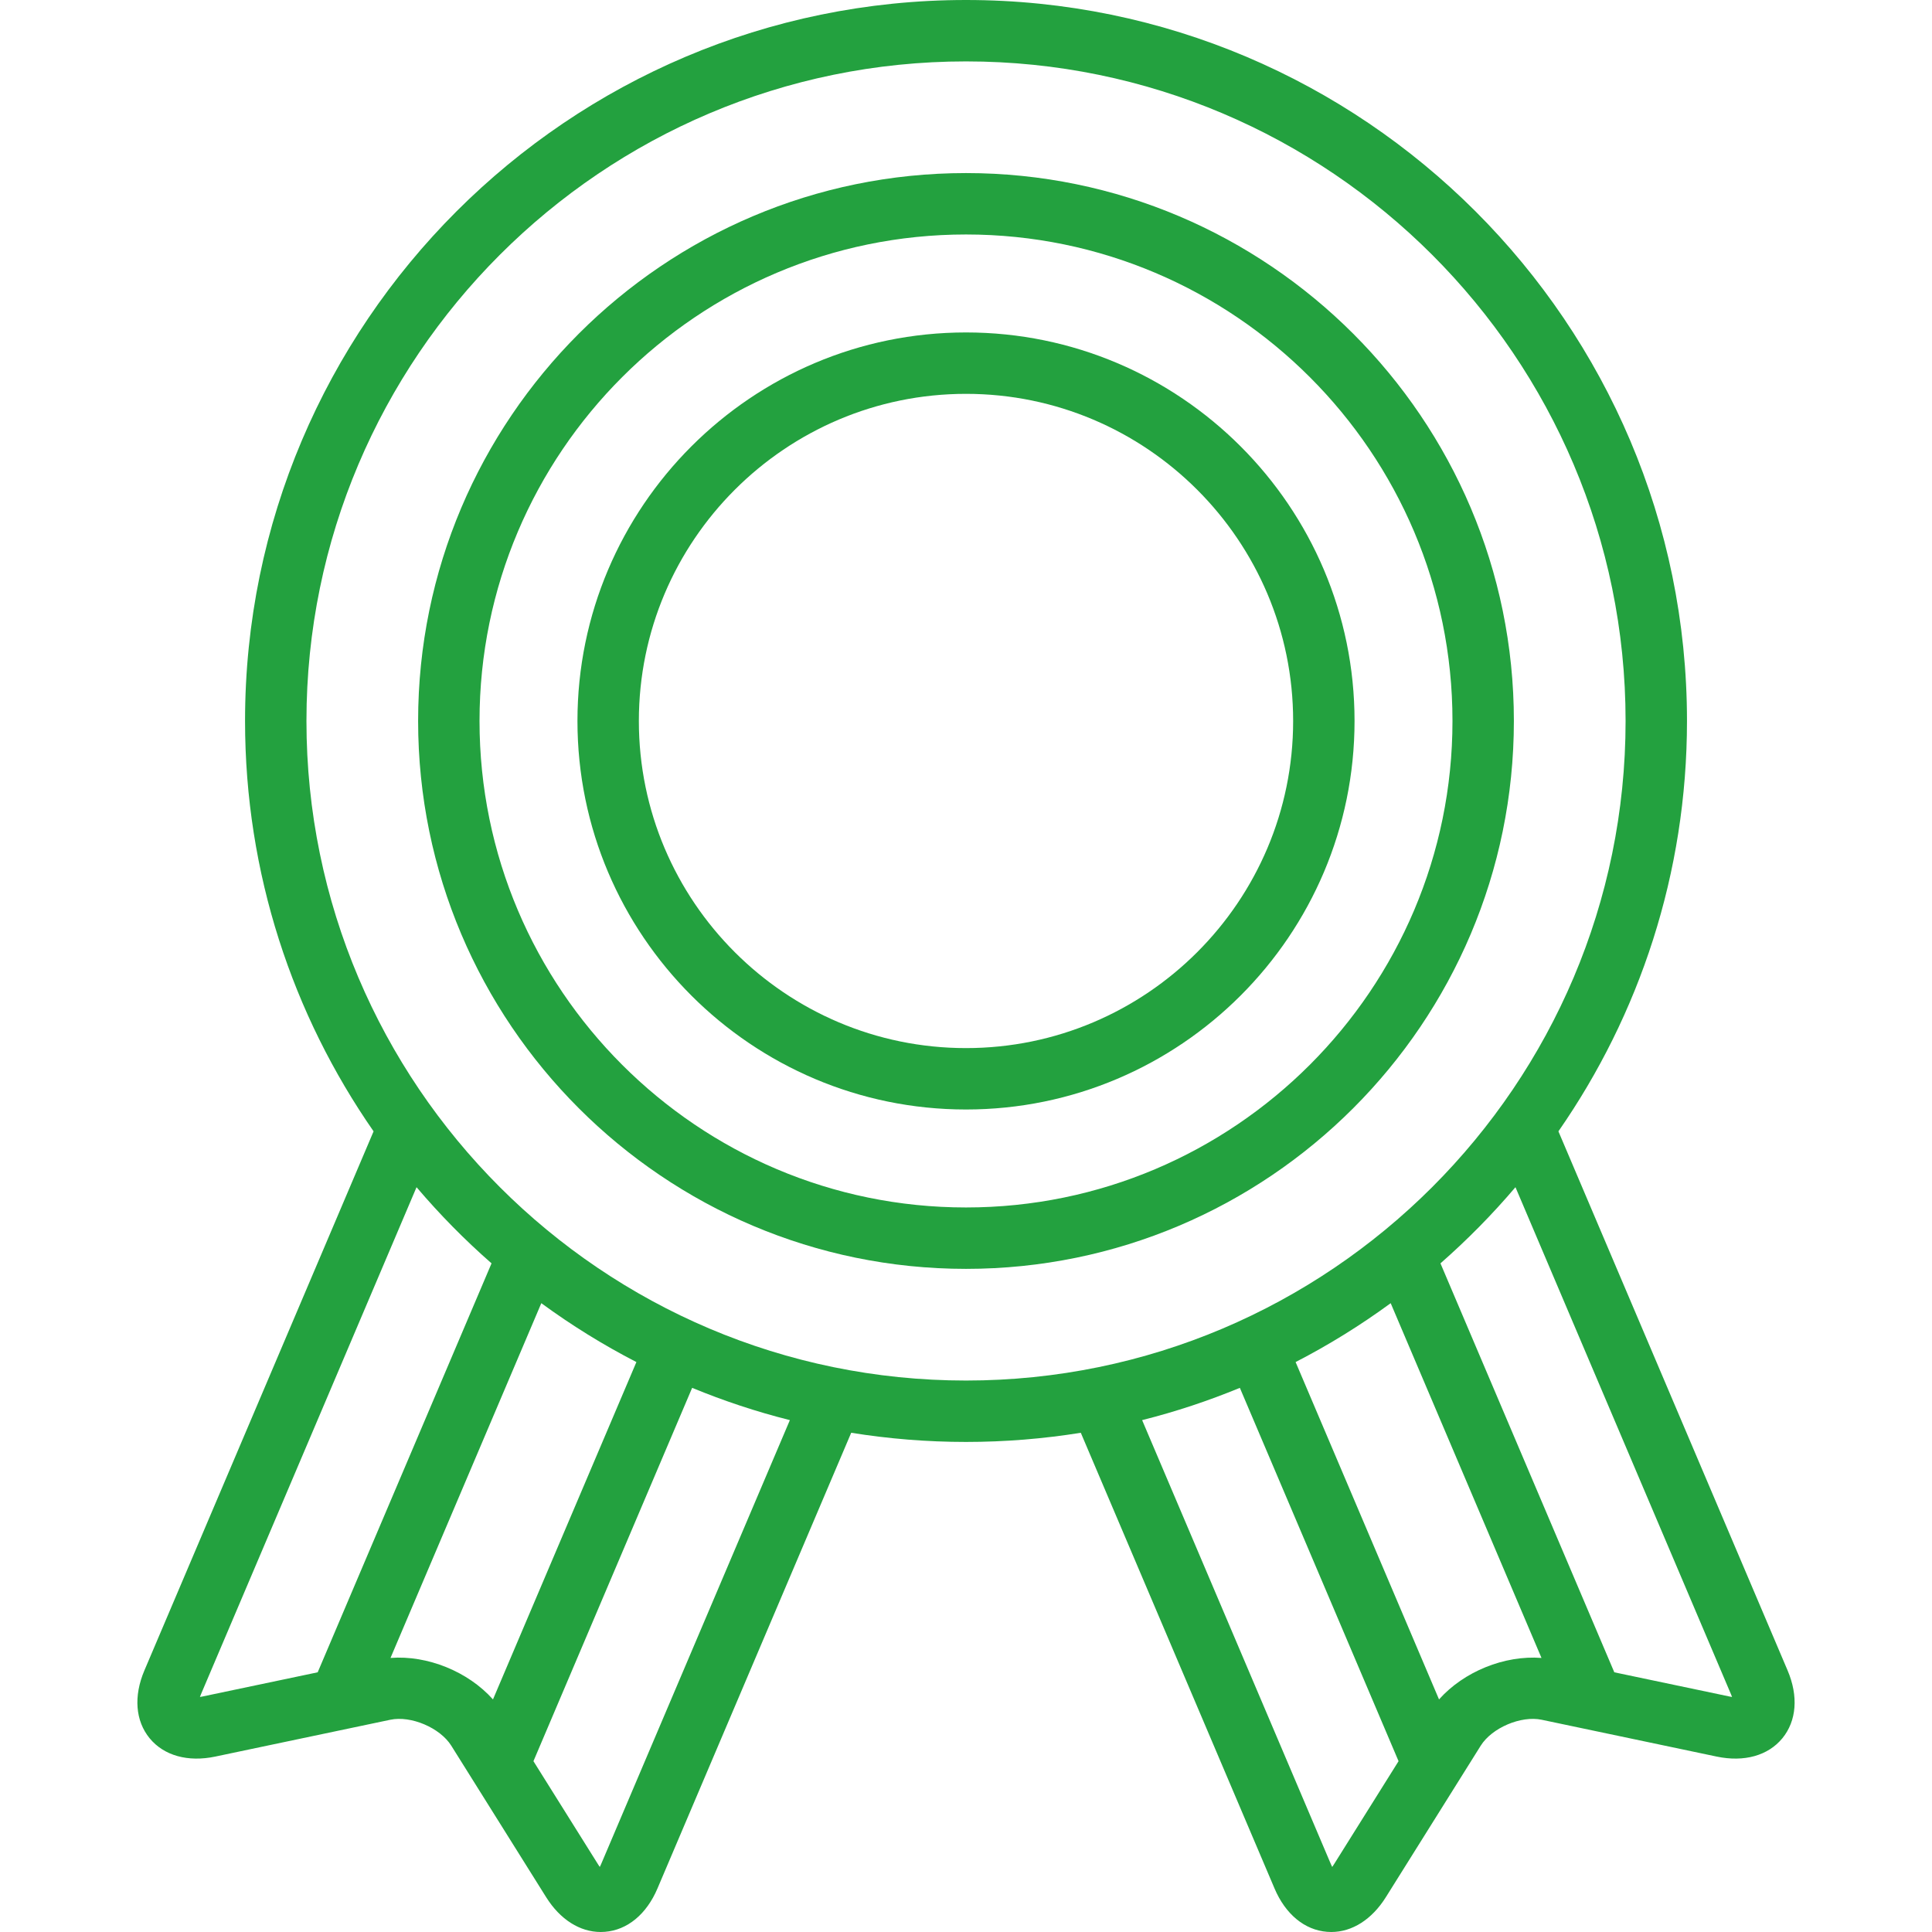
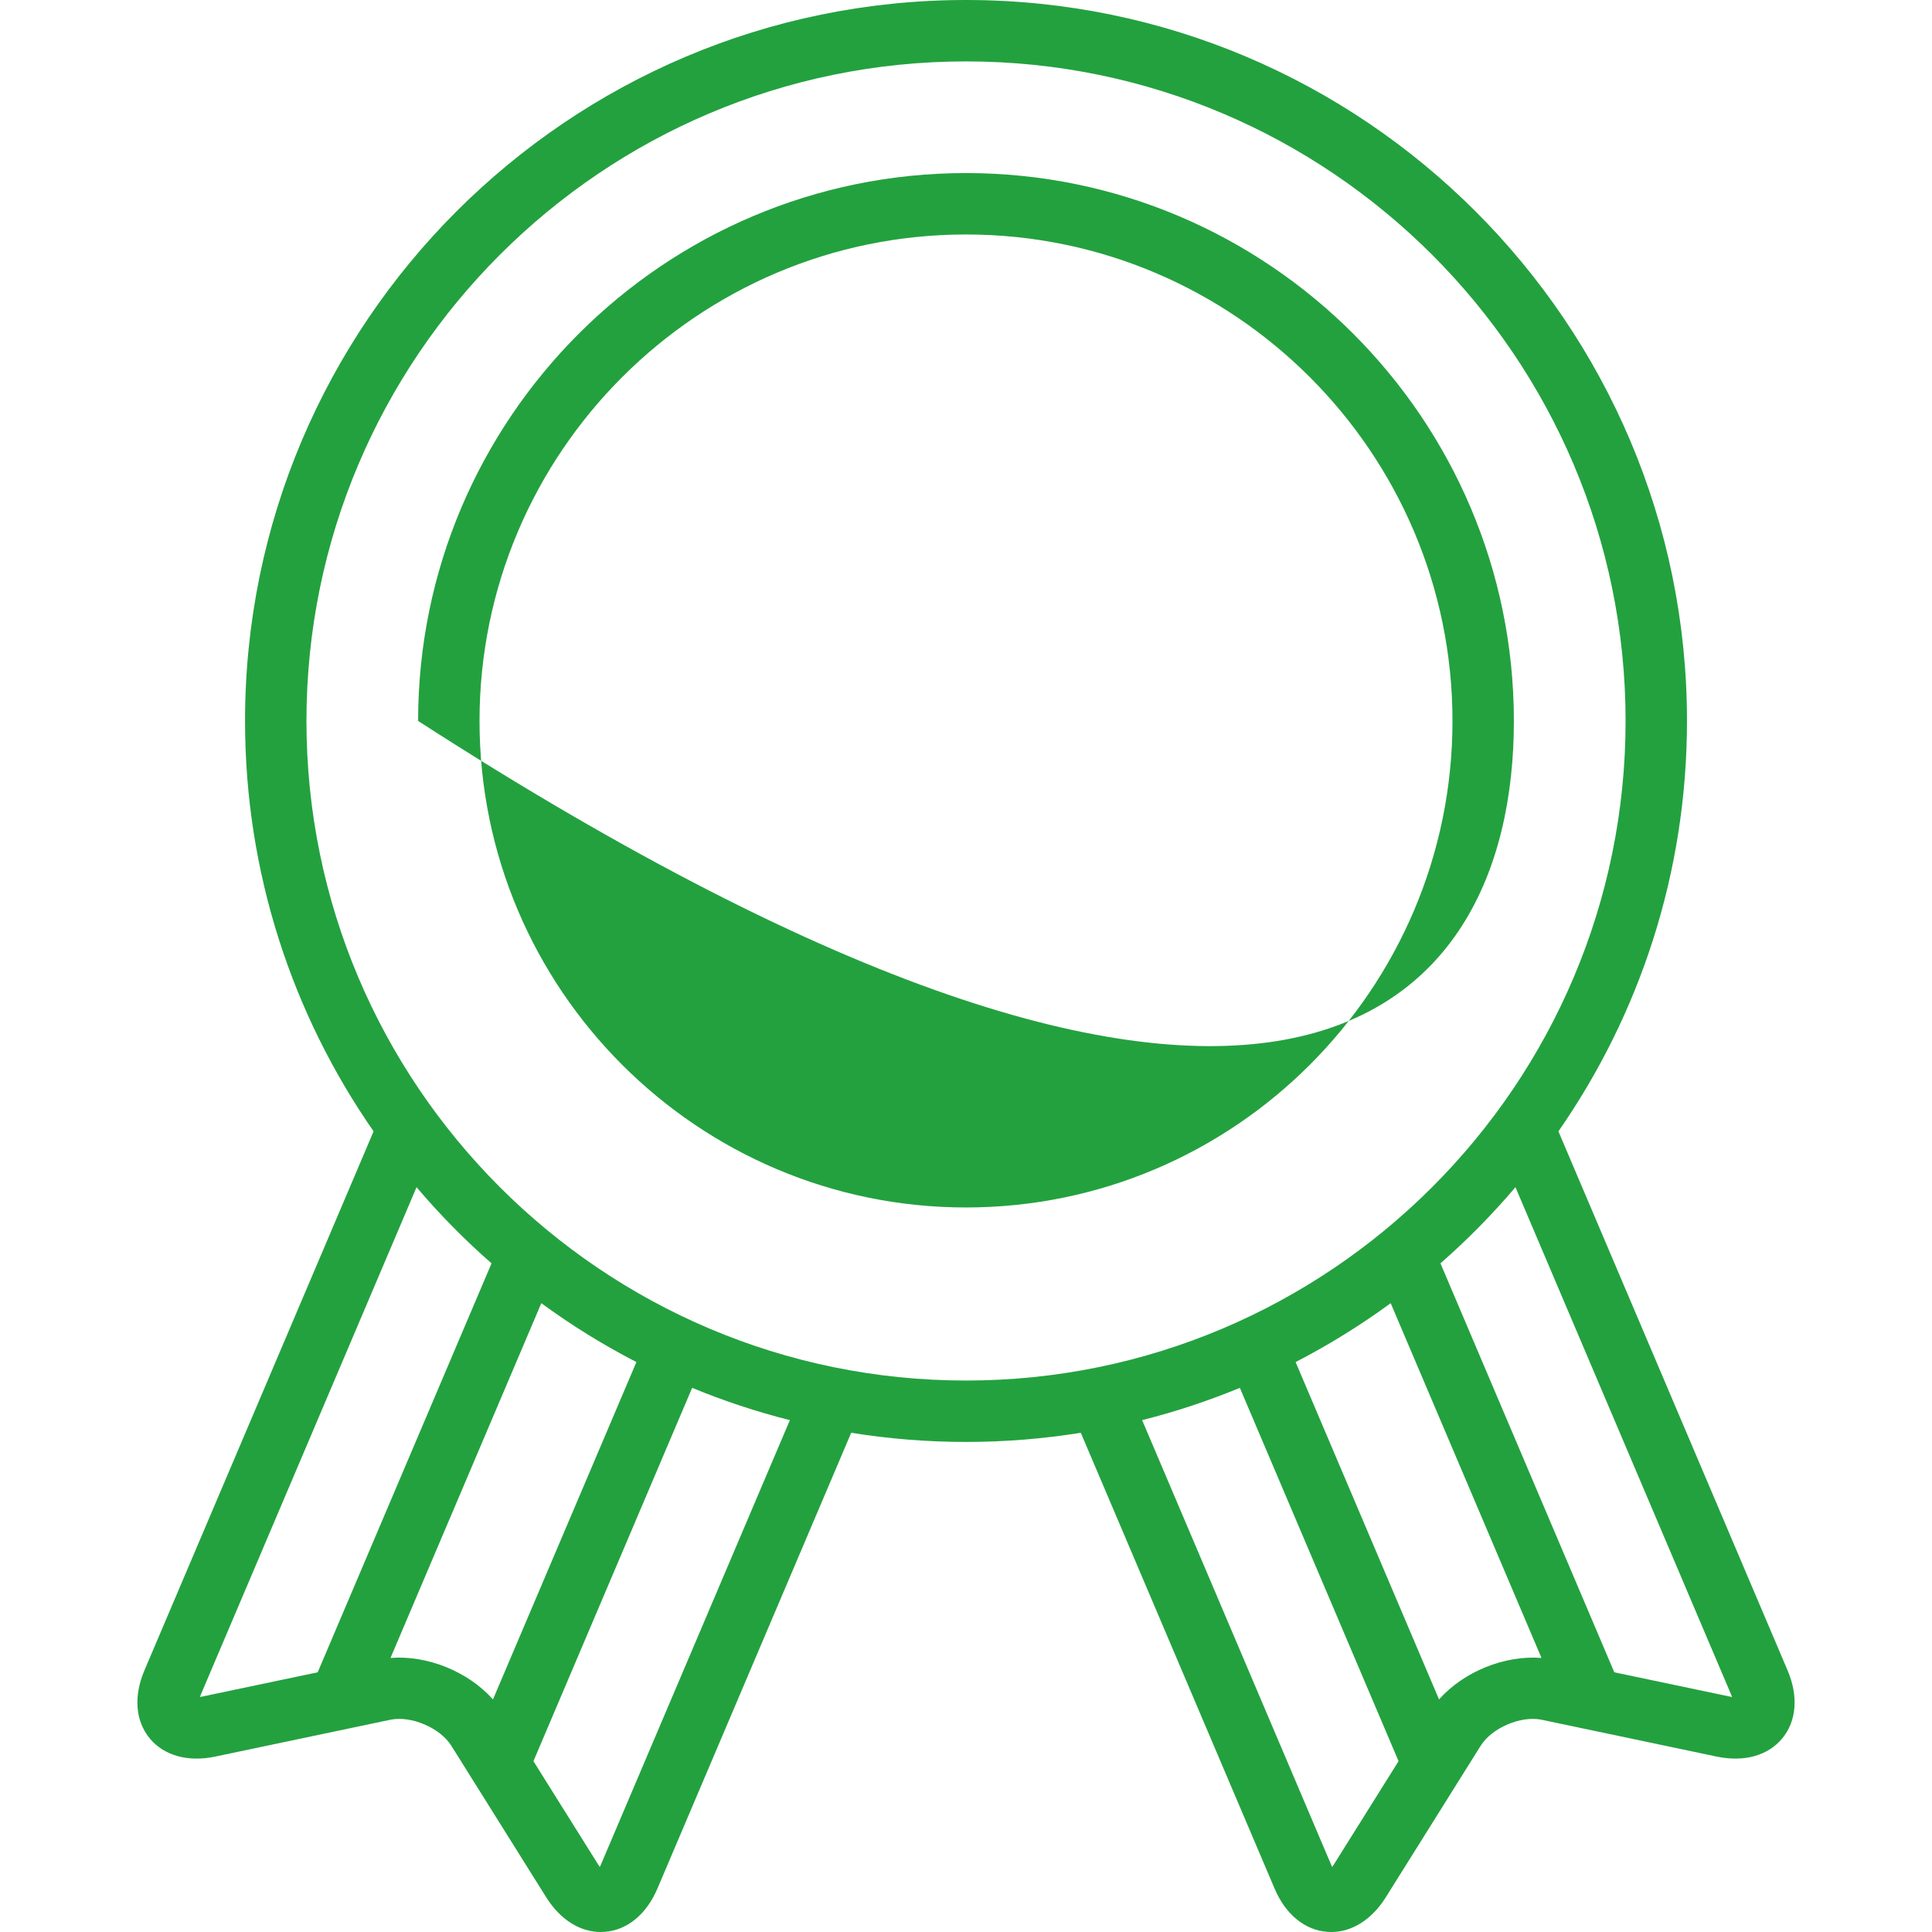
<svg xmlns="http://www.w3.org/2000/svg" width="55" height="55" viewBox="0 0 55 55" fill="none">
  <path d="M50.888 47.551L44.365 32.207C46.671 28.889 48.025 24.862 48.025 20.525C48.025 9.207 38.817 0 27.5 0C16.183 0 6.976 9.207 6.976 20.524C6.976 24.862 8.329 28.889 10.635 32.207L4.112 47.551C3.799 48.285 3.854 48.99 4.26 49.485C4.667 49.98 5.349 50.17 6.129 50.006L11.111 48.958C11.7 48.834 12.527 49.186 12.847 49.696L15.549 54.011C15.947 54.645 16.507 55 17.102 55C17.142 55 17.181 54.998 17.221 54.995C17.86 54.945 18.405 54.495 18.717 53.76L24.232 40.788C25.297 40.959 26.388 41.049 27.5 41.049C28.612 41.049 29.703 40.959 30.768 40.788L36.283 53.76C36.595 54.495 37.14 54.945 37.779 54.995C37.819 54.998 37.858 55 37.898 55C38.492 55 39.053 54.645 39.451 54.011L42.153 49.696C42.473 49.186 43.3 48.834 43.889 48.958L48.87 50.006C49.652 50.17 50.333 49.98 50.74 49.485C51.146 48.99 51.201 48.285 50.888 47.551ZM9.044 47.607L5.77 48.295C5.741 48.301 5.715 48.306 5.692 48.309C5.699 48.287 5.709 48.262 5.72 48.235L11.858 33.797C12.516 34.571 13.229 35.296 13.993 35.965L9.044 47.607ZM11.117 47.198L15.41 37.099C16.265 37.725 17.169 38.286 18.117 38.775L14.034 48.379C13.327 47.587 12.171 47.116 11.117 47.198ZM17.109 53.076C17.097 53.104 17.086 53.127 17.075 53.148C17.061 53.129 17.047 53.108 17.031 53.083L15.186 50.137L19.704 39.509C20.601 39.879 21.53 40.188 22.486 40.428L17.109 53.076ZM27.5 39.301C17.147 39.301 8.724 30.878 8.724 20.525C8.724 10.171 17.147 1.748 27.5 1.748C37.853 1.748 46.277 10.171 46.277 20.525C46.277 30.878 37.853 39.301 27.5 39.301ZM37.969 53.083C37.953 53.108 37.939 53.129 37.925 53.148C37.914 53.127 37.903 53.103 37.891 53.076L32.514 40.428C33.47 40.188 34.399 39.879 35.296 39.509L39.814 50.137L37.969 53.083ZM40.966 48.379L36.883 38.775C37.831 38.286 38.735 37.725 39.59 37.099L43.883 47.198C42.829 47.116 41.673 47.586 40.966 48.379ZM49.23 48.295L45.956 47.607L41.007 35.965C41.77 35.296 42.484 34.571 43.142 33.797L49.279 48.235C49.291 48.262 49.3 48.287 49.308 48.309C49.285 48.306 49.259 48.301 49.23 48.295Z" fill="#23A13F" />
-   <path d="M27.5 9.464C21.401 9.464 16.439 14.426 16.439 20.524C16.439 26.623 21.401 31.585 27.5 31.585C33.599 31.585 38.561 26.623 38.561 20.524C38.561 14.426 33.599 9.464 27.5 9.464ZM27.5 29.837C22.365 29.837 18.187 25.66 18.187 20.525C18.187 15.389 22.365 11.212 27.5 11.212C32.635 11.212 36.813 15.389 36.813 20.525C36.813 25.66 32.635 29.837 27.5 29.837Z" fill="#23A13F" />
-   <path d="M27.5 4.927C18.899 4.927 11.903 11.924 11.903 20.524C11.903 29.125 18.899 36.122 27.5 36.122C36.1 36.122 43.097 29.125 43.097 20.524C43.097 11.924 36.1 4.927 27.5 4.927ZM27.5 34.374C19.863 34.374 13.651 28.161 13.651 20.524C13.651 12.888 19.863 6.675 27.5 6.675C35.136 6.675 41.349 12.888 41.349 20.524C41.349 28.161 35.136 34.374 27.5 34.374Z" fill="#23A13F" />
+   <path d="M27.5 4.927C18.899 4.927 11.903 11.924 11.903 20.524C36.1 36.122 43.097 29.125 43.097 20.524C43.097 11.924 36.1 4.927 27.5 4.927ZM27.5 34.374C19.863 34.374 13.651 28.161 13.651 20.524C13.651 12.888 19.863 6.675 27.5 6.675C35.136 6.675 41.349 12.888 41.349 20.524C41.349 28.161 35.136 34.374 27.5 34.374Z" fill="#23A13F" />
</svg>